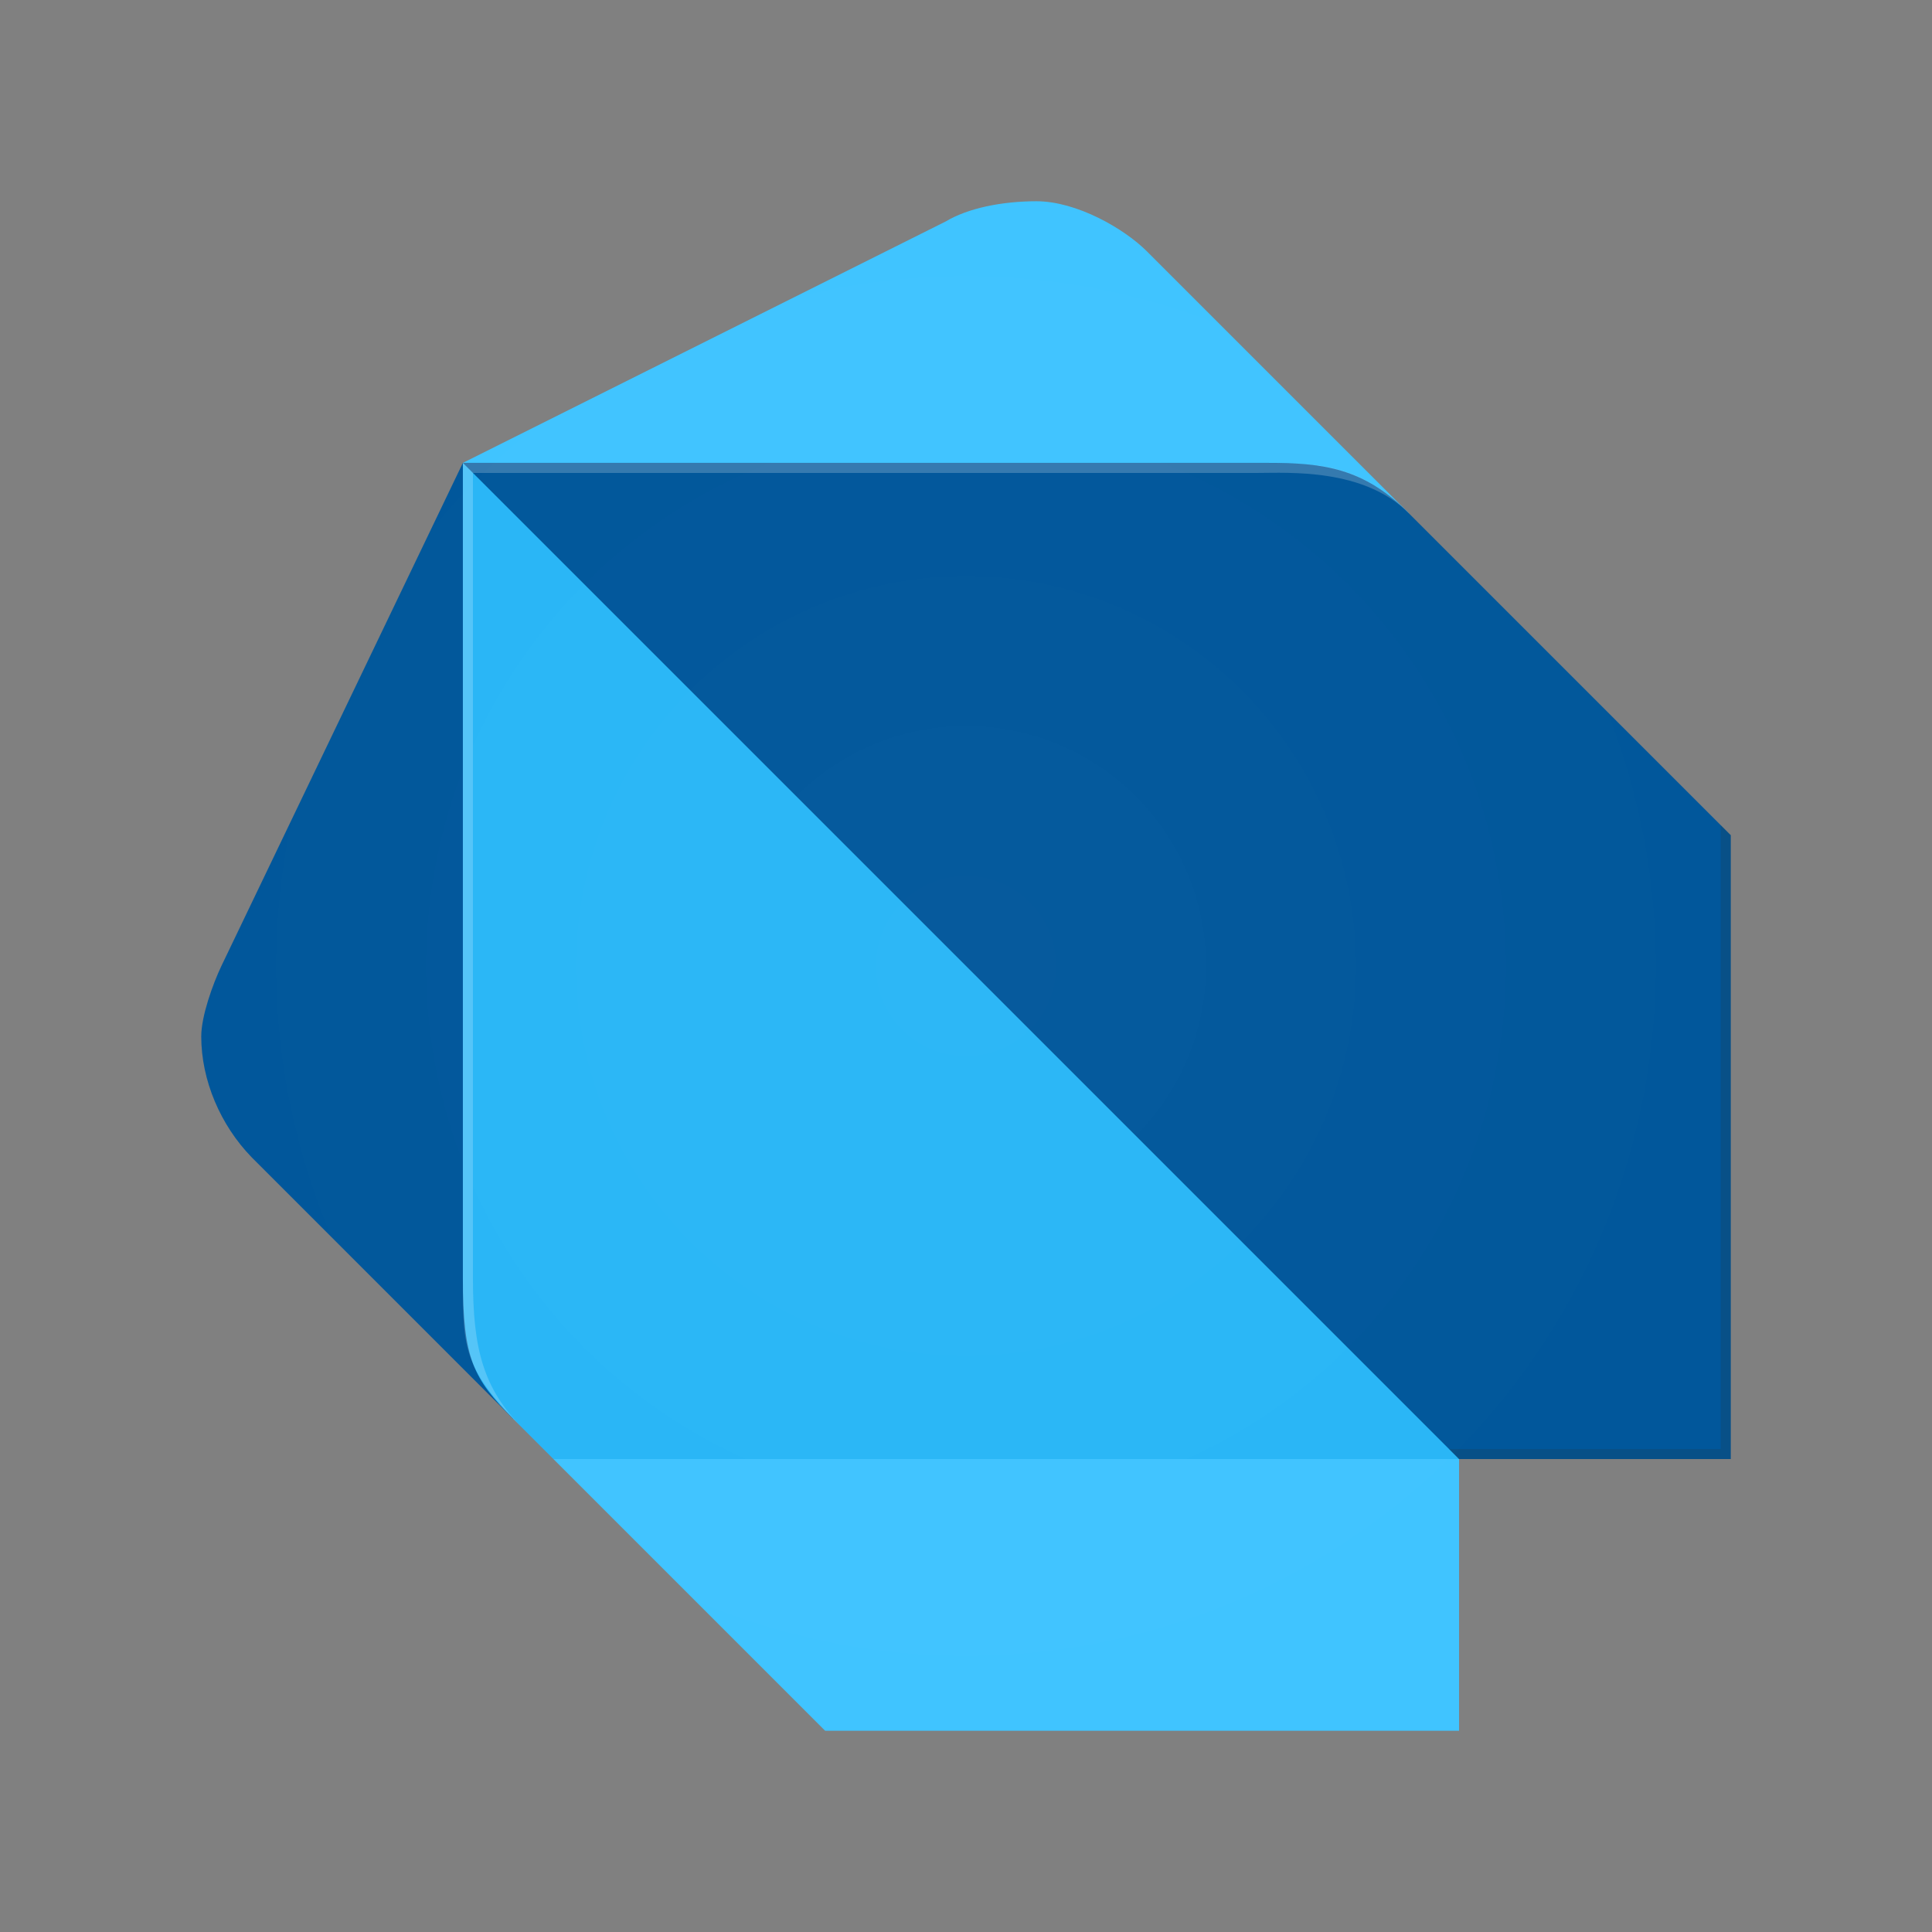
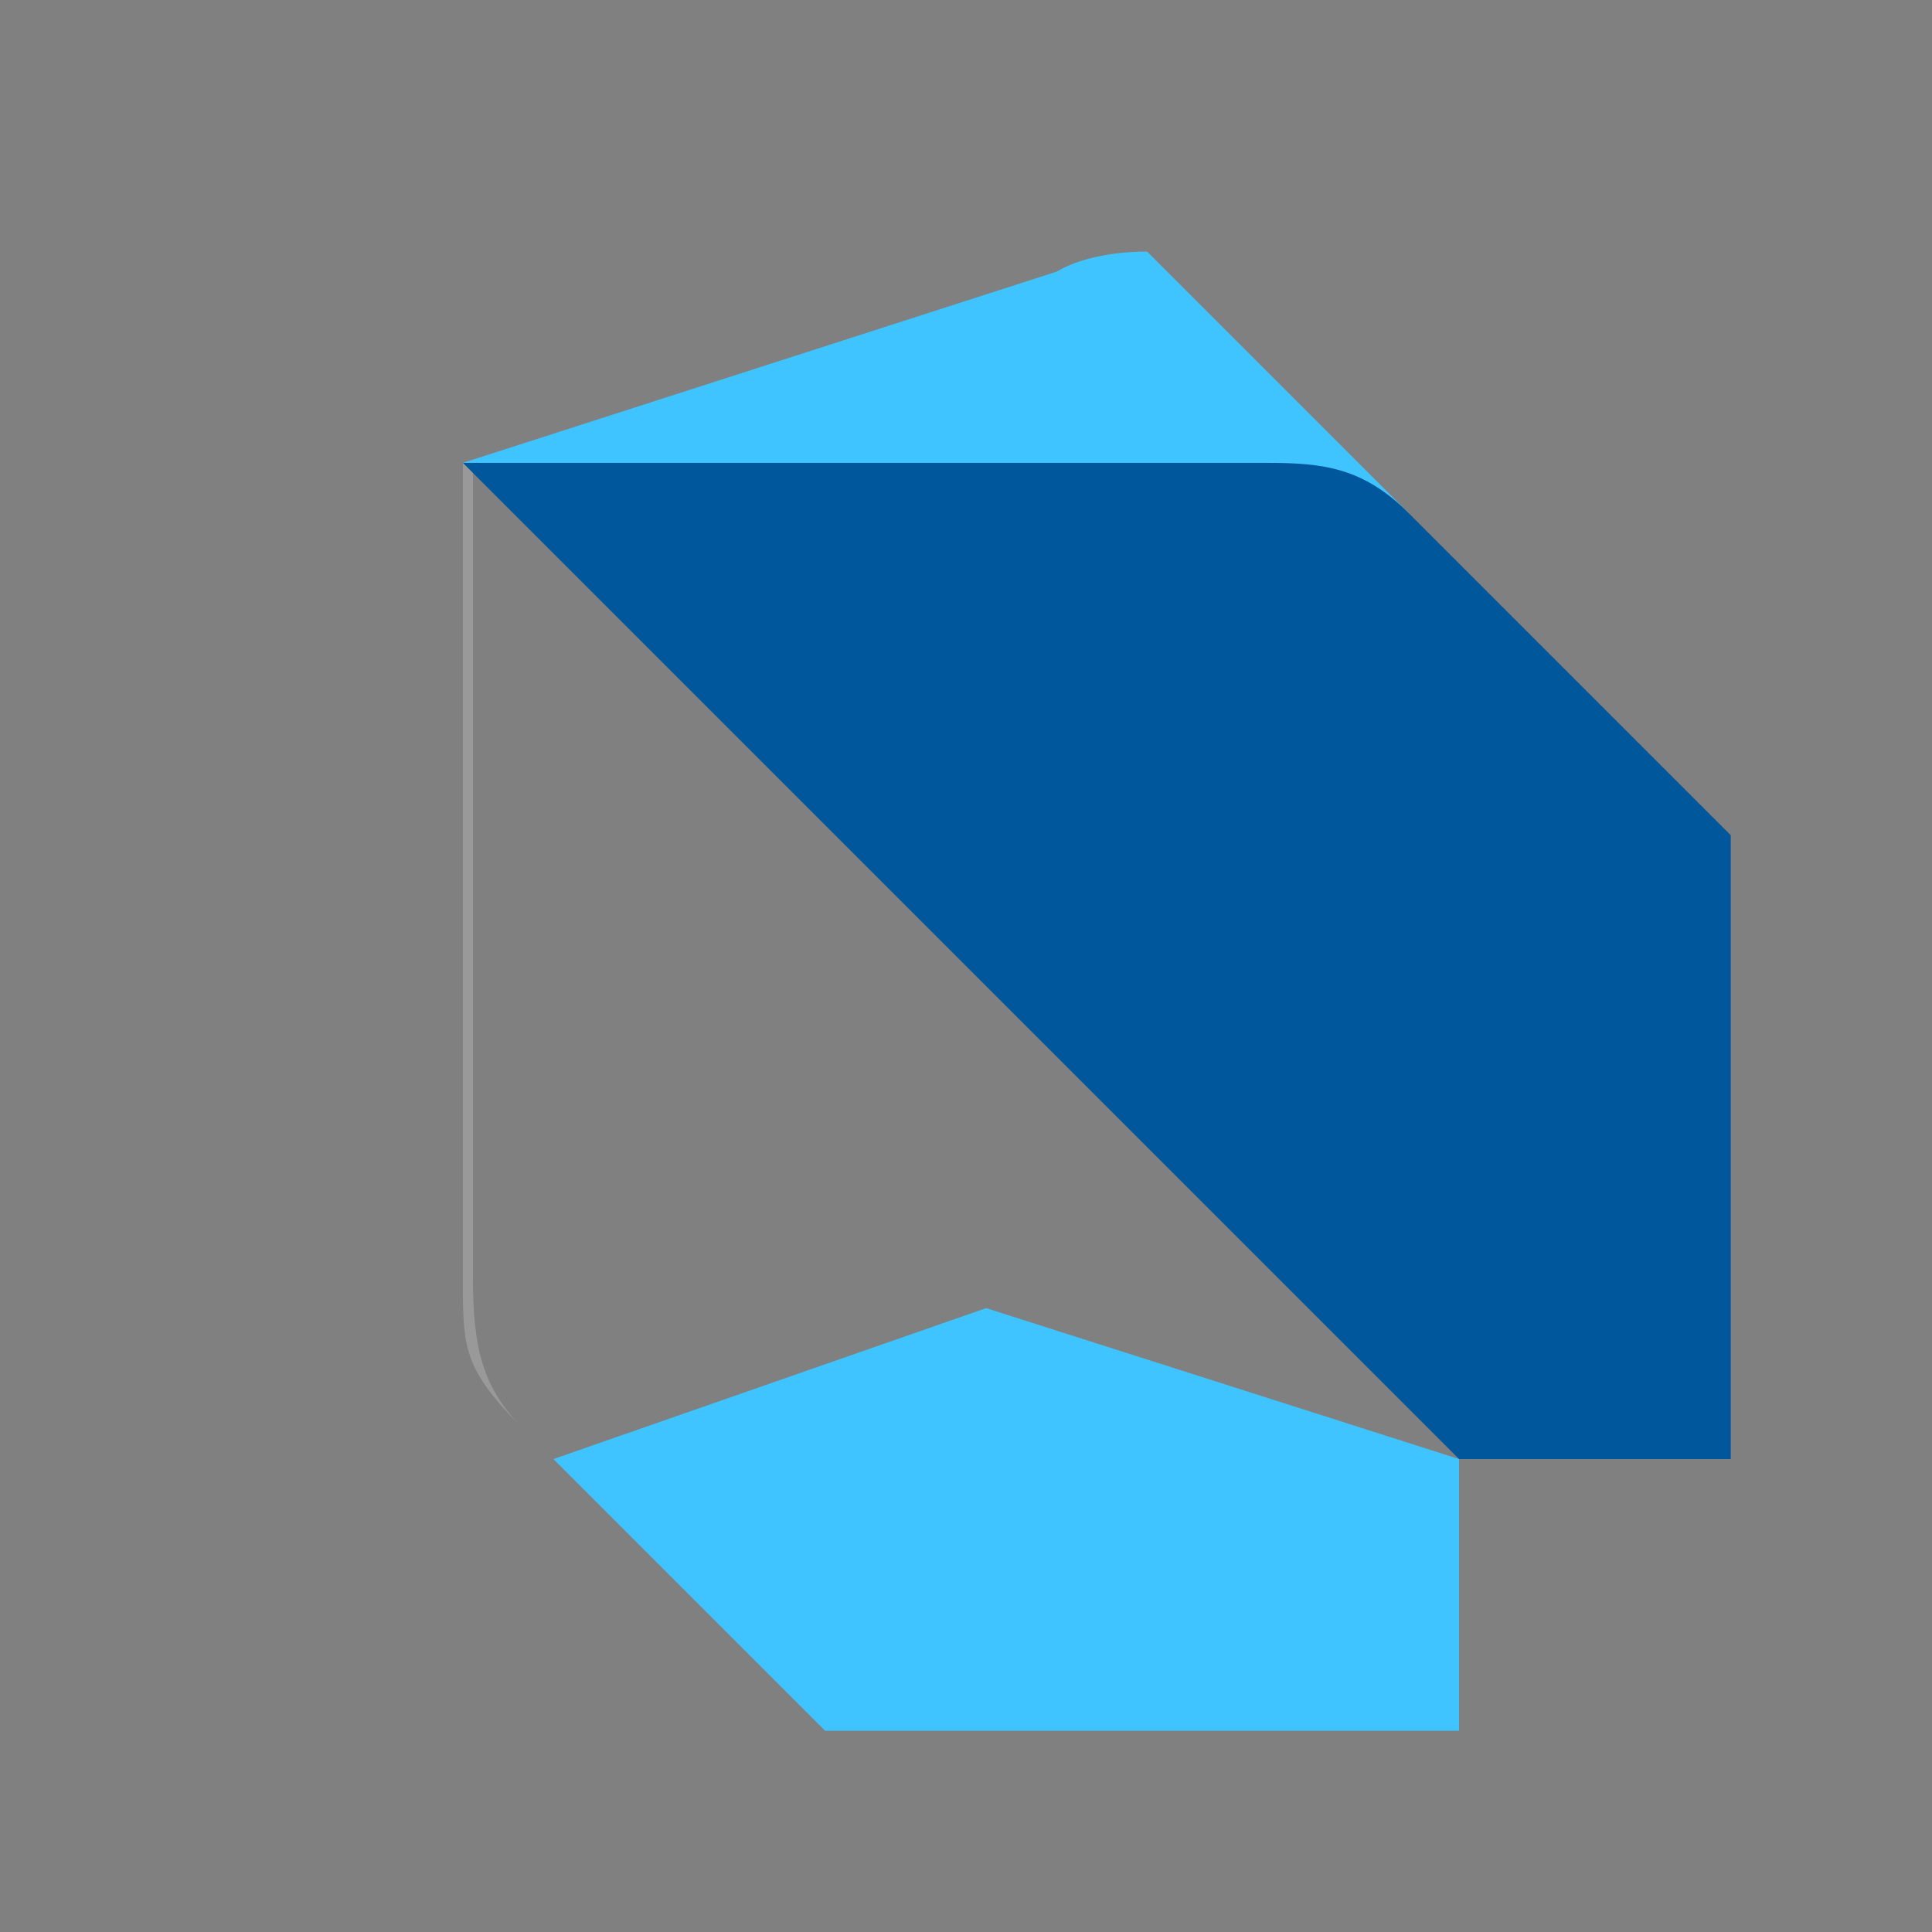
<svg xmlns="http://www.w3.org/2000/svg" version="1.1" id="Layer_1" x="0px" y="0px" width="192px" height="192px" viewBox="0 0 192 192" enable-background="new 0 0 192 192" xml:space="preserve">
  <rect x="0" y="0" width="192" height="192" fill="#808080" stroke="none" />
  <g>
    <rect x="0" fill="none" width="192" height="192" />
-     <path fill="#01579B" d="M51,141l-26-26c-3.08-3.17-5-7.63-5-12c0-2.02,1.14-5.18,2-7l24-50L51,141z" />
-     <path fill="#40C4FF" d="M140,51l-26-26c-2.27-2.28-7-5-11-5c-3.44,0-6.81,0.69-9,2L46,46L140,51z" />
+     <path fill="#40C4FF" d="M140,51l-26-26c-3.44,0-6.81,0.69-9,2L46,46L140,51z" />
    <polygon fill="#40C4FF" points="82,172 145,172 145,145 98,130 55,145  " />
-     <path fill="#29B6F6" d="M46,127c0,8.02,1.01,9.99,5,14l4,4h90l-44-50L46,46V127z" />
    <path fill="#01579B" d="M126,46H46l99,99h27V83l-32-32C135.51,46.49,131.51,46,126,46z" />
    <path opacity="0.2" fill="#FFFFFF" d="M52,142c-4-4.02-5-7.97-5-15V47l-1-1v81C46,134.03,46,135.98,52,142l3,3l0,0L52,142z" />
-     <polygon opacity="0.2" fill="#263238" points="171,82 171,144 144,144 145,145 172,145 172,83  " />
-     <path opacity="0.2" fill="#FFFFFF" d="M140,51c-4.96-4.96-9.02-5-15-5H46l1,1h78C127.99,47,135.52,46.5,140,51L140,51z" />
    <radialGradient id="SVGID_1_" cx="96" cy="96" r="76" gradientUnits="userSpaceOnUse">
      <stop offset="0" style="stop-color:#FFFFFF;stop-opacity:0.1" />
      <stop offset="1" style="stop-color:#FFFFFF;stop-opacity:0" />
    </radialGradient>
-     <path opacity="0.2" fill="url(#SVGID_1_)" d="M171,82l-31-31l-26-26c-2.27-2.28-7-5-11-5c-3.44,0-6.81,0.69-9,2L46,46L22,96   c-0.86,1.82-2,4.98-2,7c0,4.37,1.92,8.83,5,12l23.96,23.79c0.57,0.7,1.25,1.42,2.04,2.21l1,1l3,3l26,26l1,1h62h1v-27h27v-0.07V83   L171,82z" />
  </g>
</svg>